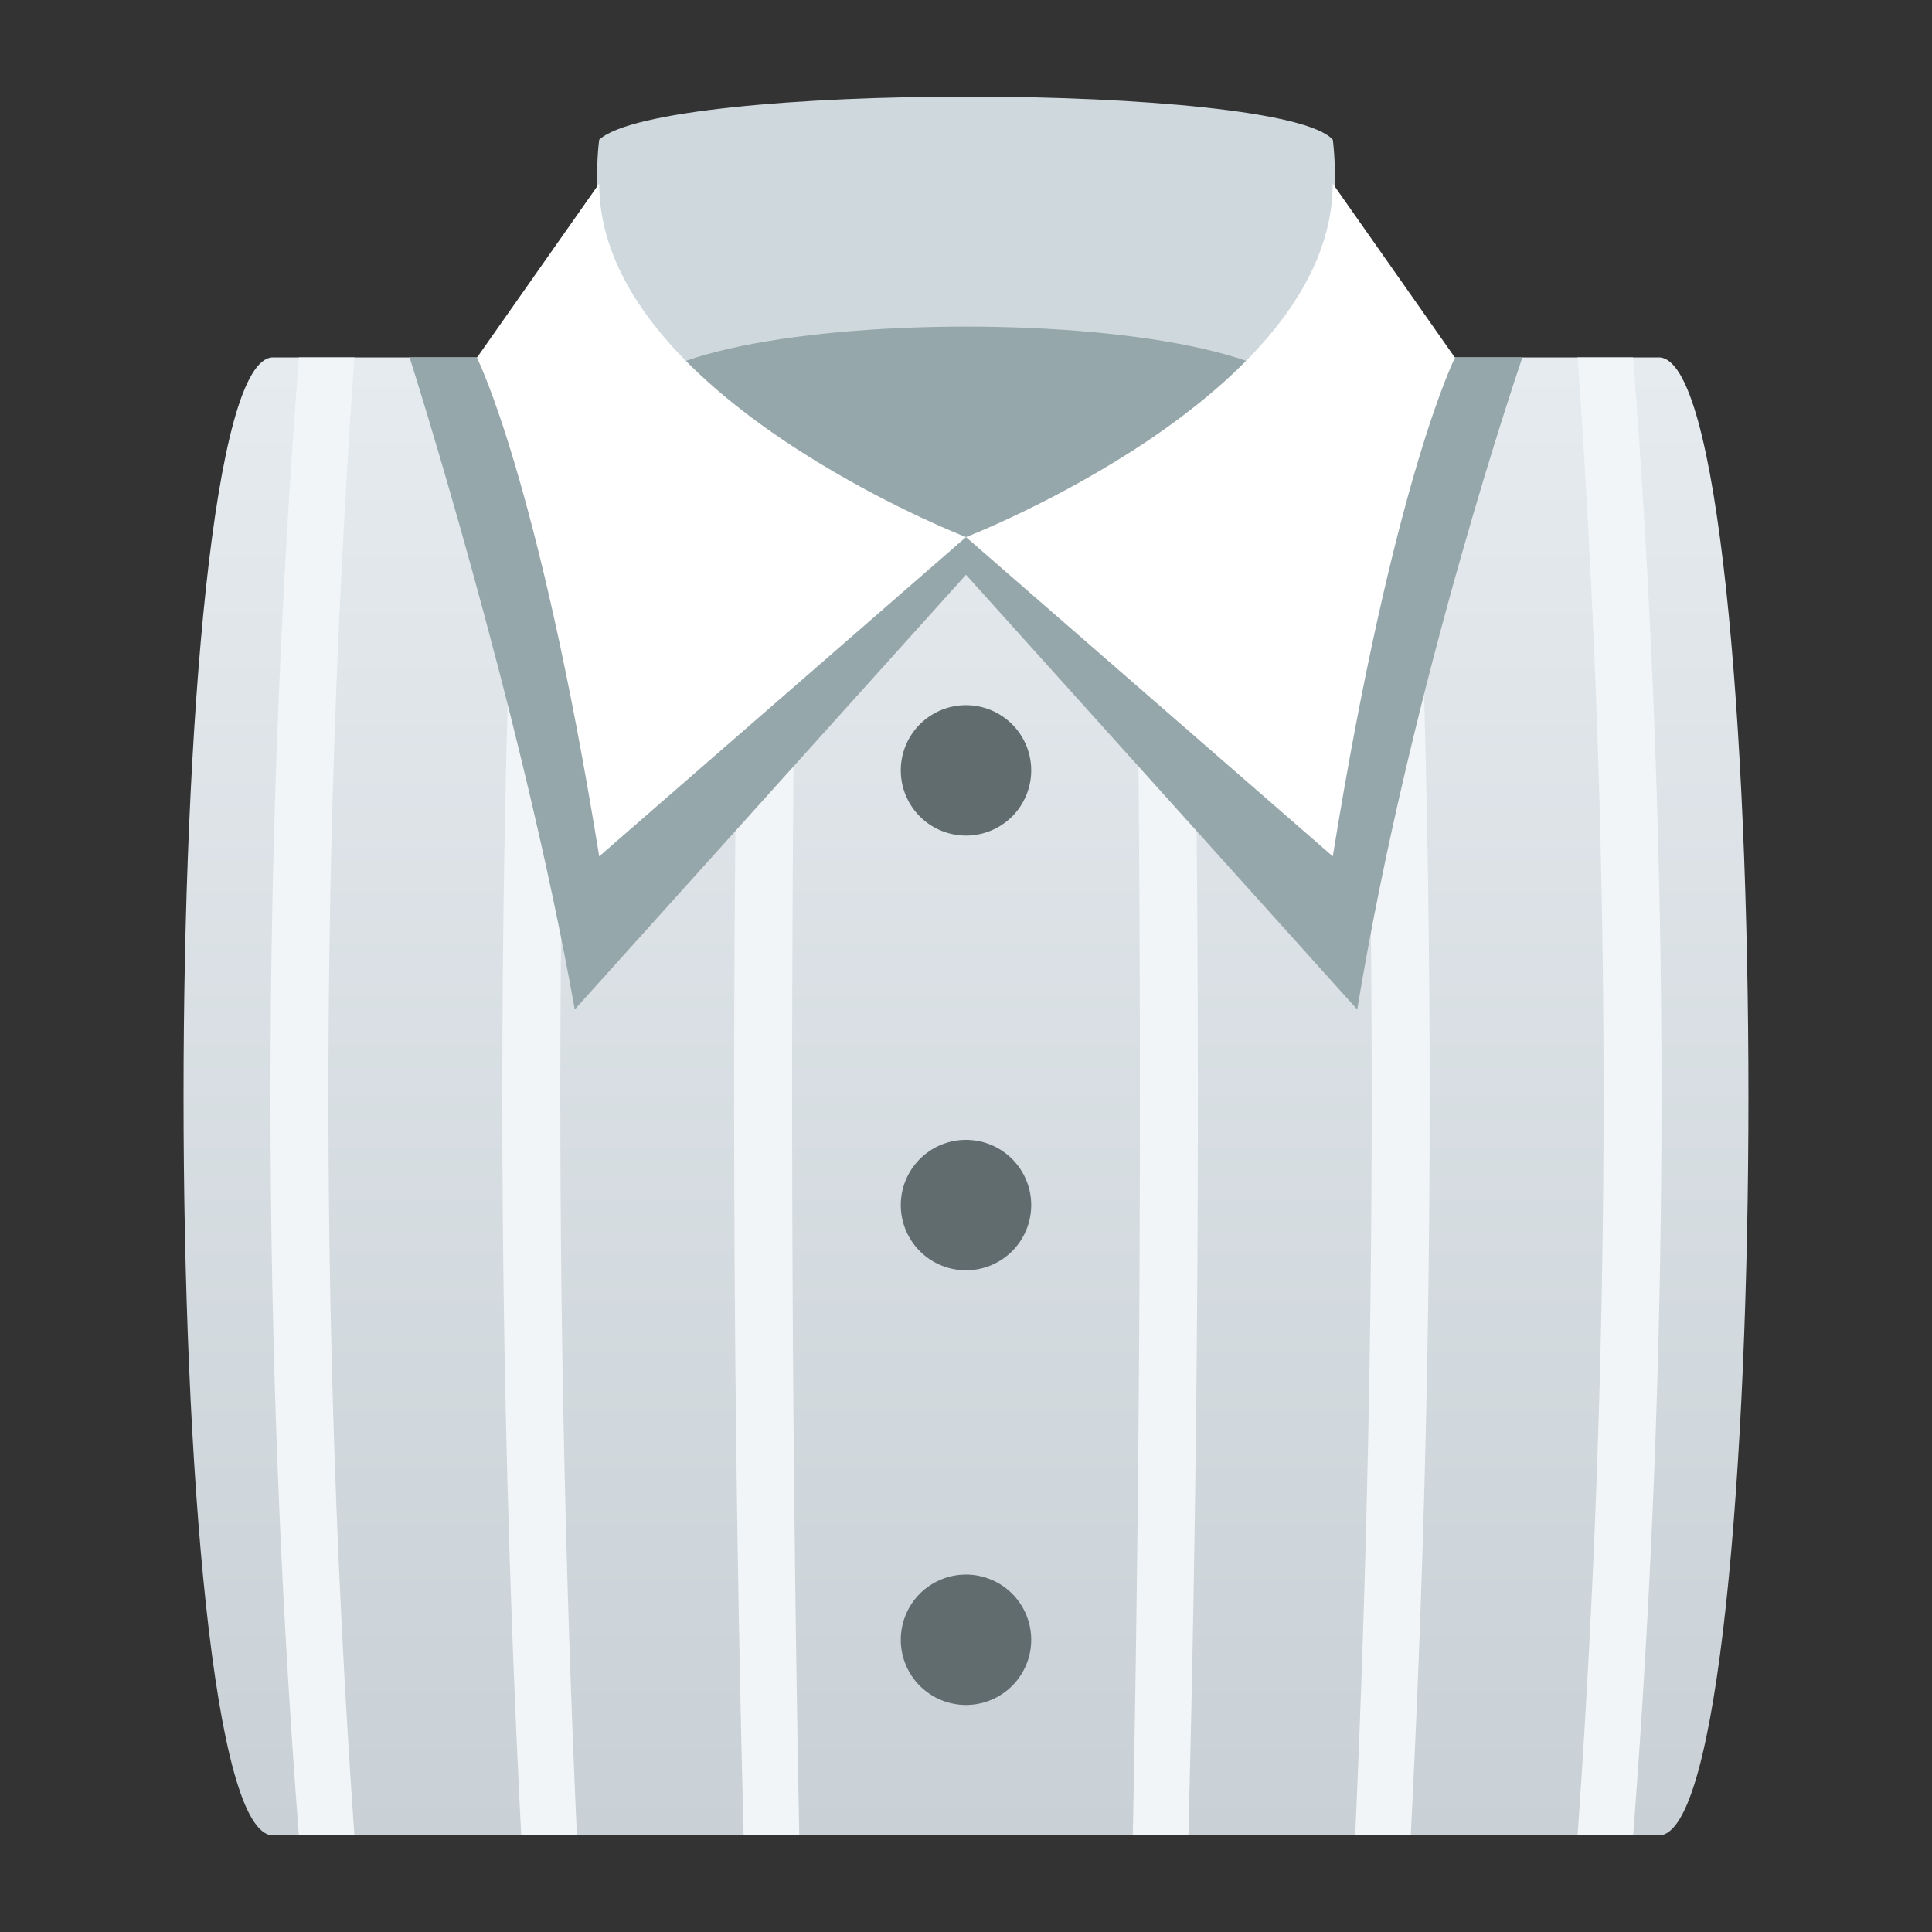
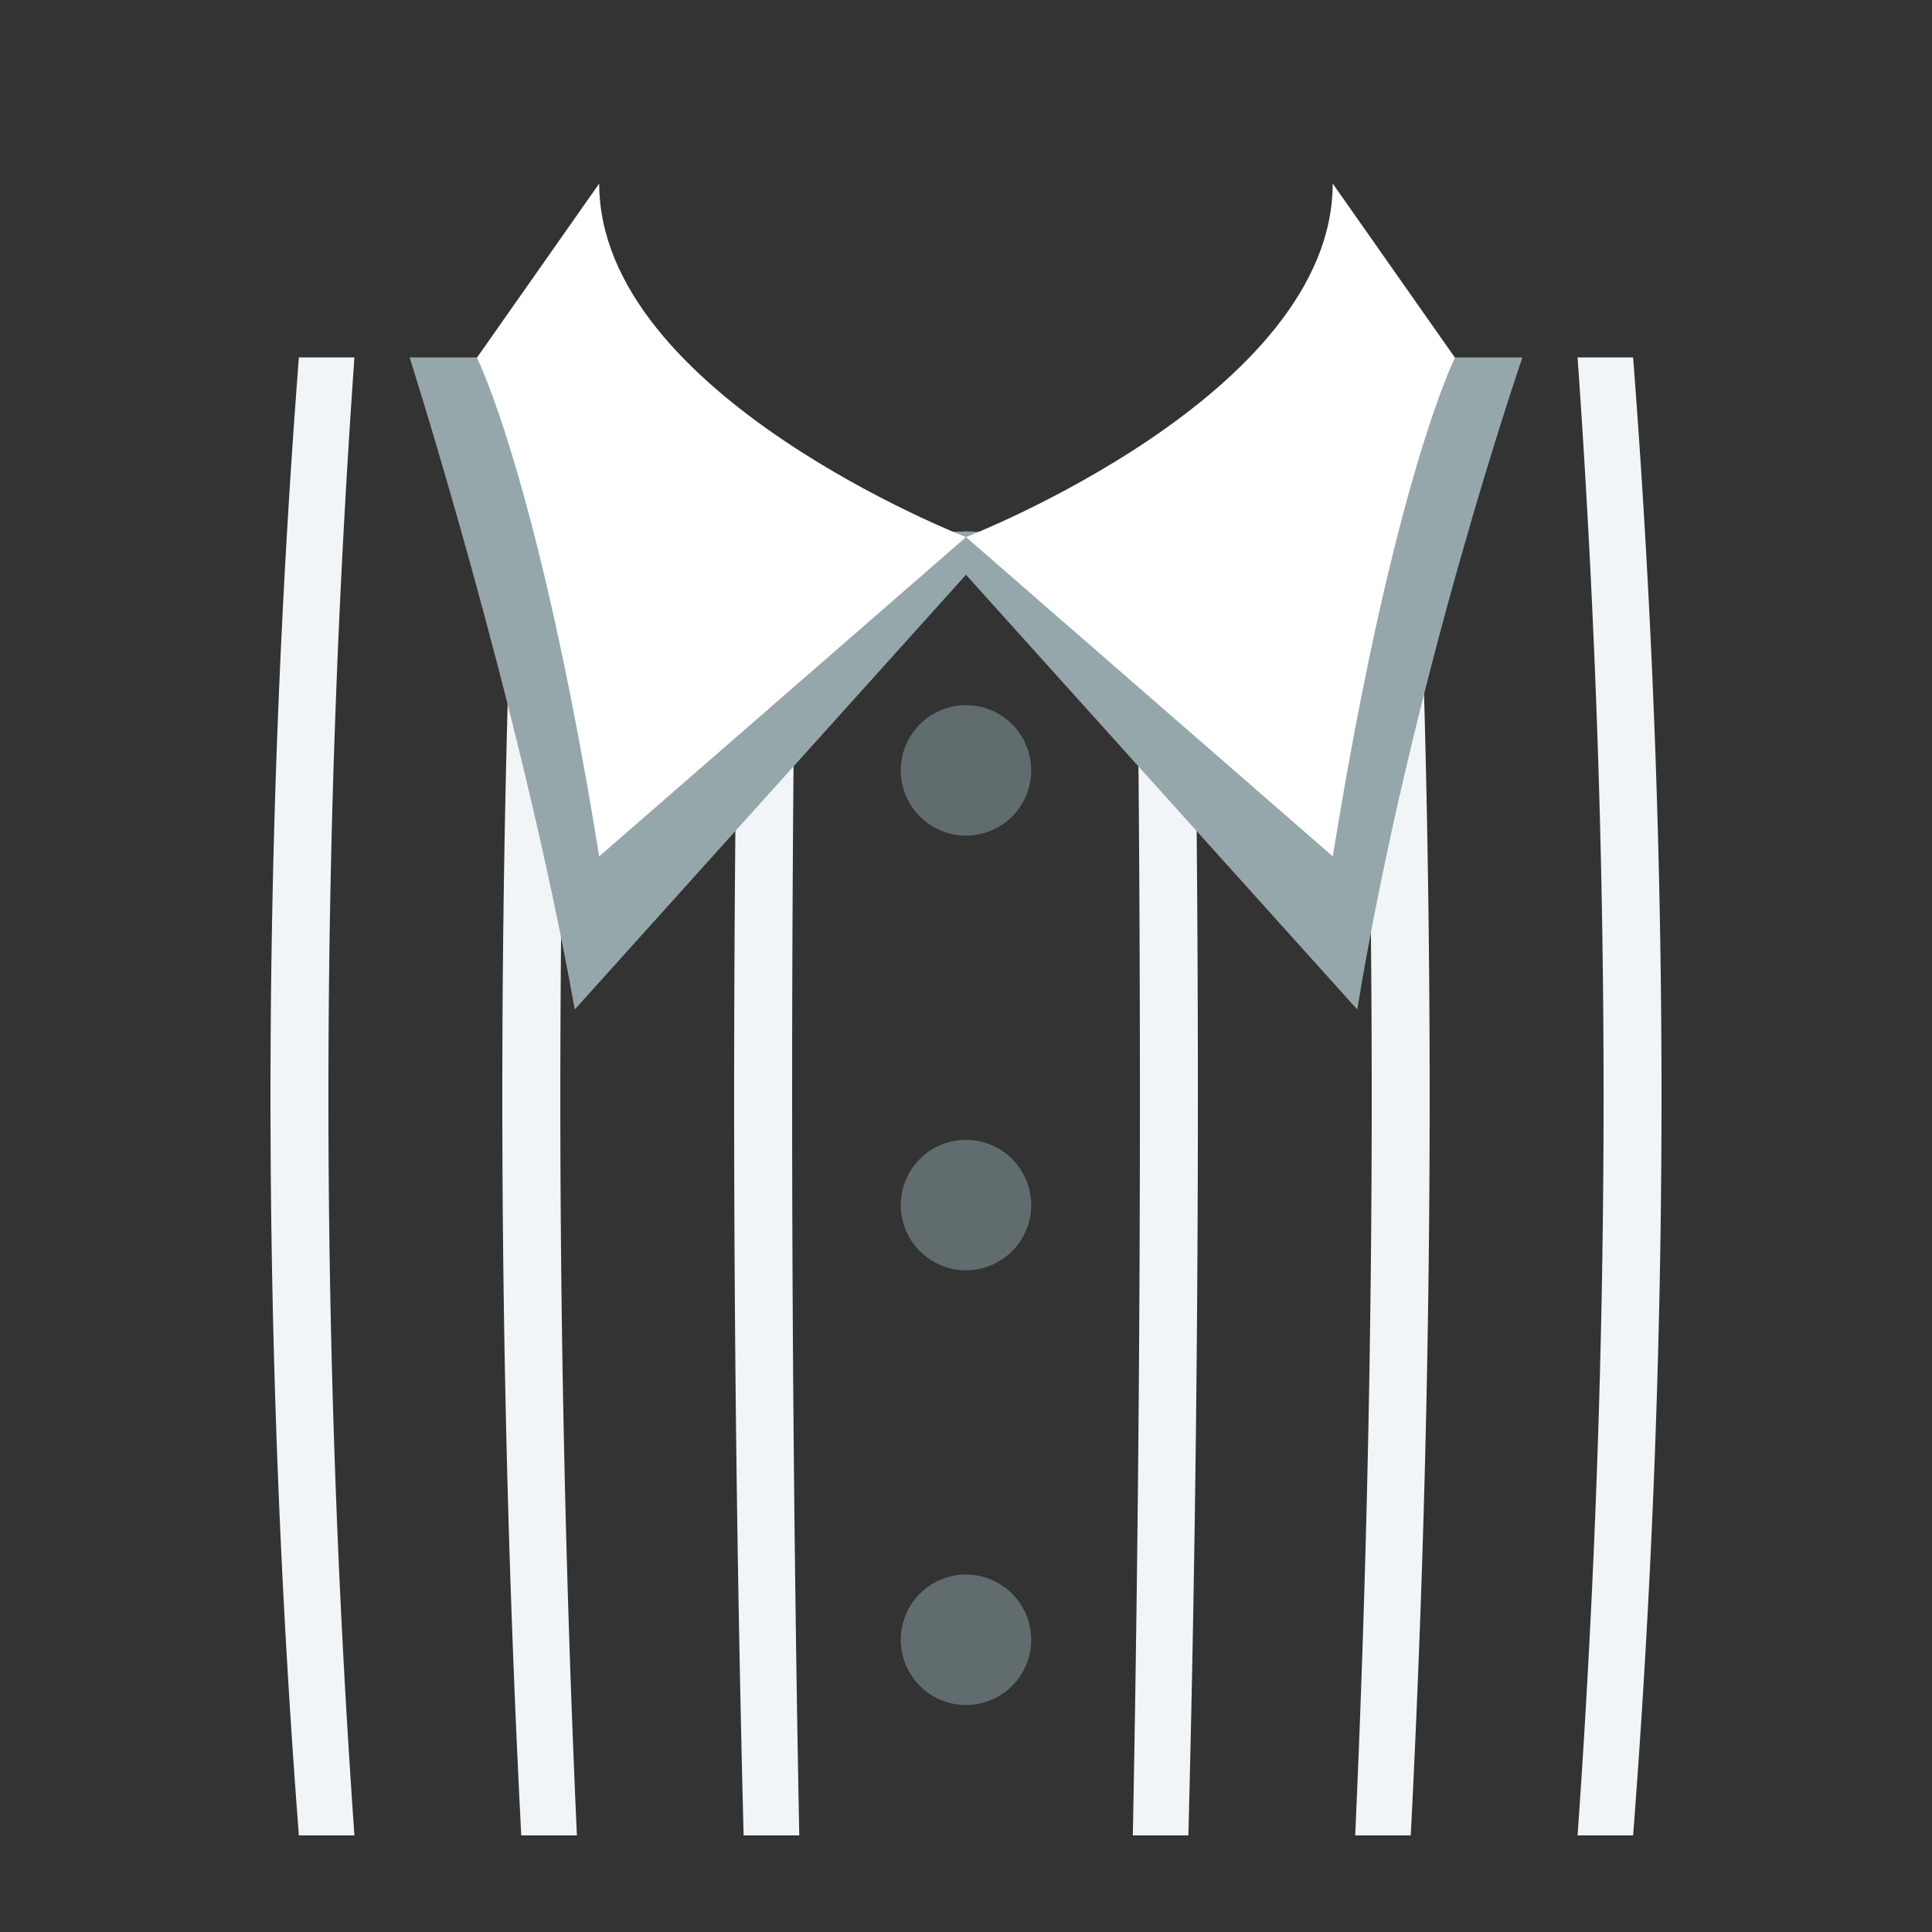
<svg xmlns="http://www.w3.org/2000/svg" width="20" height="20" fill="none">
  <rect width="100%" height="100%" fill="#333333" stroke="none" />
-   <path d="M17.172 19H2.827c-1.236 0-1.236-15.3 0-15.3h14.345c1.237 0 1.237 15.3 0 15.3z" fill="url(#paint0_linear)" />
  <path d="M3.67 19h-.576a99.695 99.695 0 0 1 0-15.3h.575a108.812 108.812 0 0 0 0 15.3zm2.302 0h-.576a149.42 149.42 0 0 1 0-15.3h.576a170.635 170.635 0 0 0 0 15.3zm2.302 0h-.576c-.119-4.625-.13-9.27-.032-13.898h.583A397.47 397.47 0 0 0 8.274 19zm4.028 0h-.575c.089-4.625.097-9.27.024-13.898h.584c.097 4.628.086 9.273-.033 13.898zm2.302 0h-.575c.228-5.092.228-10.208 0-15.3h.575a149.58 149.58 0 0 1 0 15.3zm2.302 0h-.575c.359-5.092.359-10.208 0-15.3h.575a99.7 99.7 0 0 1 0 15.3z" fill="#F2F5F7" />
-   <path d="M10 5.106c-4.343 0-3.797-3.66-3.797-3.66.652-.601 7.07-.588 7.594 0 0 0 .546 3.66-3.797 3.66z" fill="#CFD8DD" />
-   <path d="M13.565 4.296c0 1.83-7.13 1.83-7.13 0-.001-1.22 7.13-1.22 7.13 0z" fill="#96A7AB" />
  <path d="M6.163 3.7H4.24s1.142 3.574 1.71 6.75L10 5.95V5.5s-3.837.262-3.837-1.8zm7.673 0h1.924s-1.142 3.309-1.71 6.75L10 5.95V5.5s3.836.262 3.836-1.8z" fill="#96A7AB" />
  <path d="M6.203 1.9L4.937 3.703S5.57 4.95 6.203 8.865L10 5.56S6.203 4.09 6.203 1.9zm7.593 0l1.266 1.803s-.633 1.247-1.265 5.162L10 5.56s3.796-1.47 3.796-3.66z" fill="#fff" />
  <path d="M10.675 7.975a.675.675 0 1 1-1.35 0 .675.675 0 0 1 1.35 0zm0 4.5a.675.675 0 1 1-1.35 0 .675.675 0 0 1 1.35 0zm0 4.5a.675.675 0 1 1-1.35 0 .675.675 0 0 1 1.35 0z" fill="#616C6F" />
  <defs>
    <linearGradient id="paint0_linear" x1="10" y1="19" x2="10" y2="3.7" gradientUnits="userSpaceOnUse">
      <stop stop-color="#C9D1D6" />
      <stop offset="1" stop-color="#E6EBEF" />
    </linearGradient>
  </defs>
</svg>